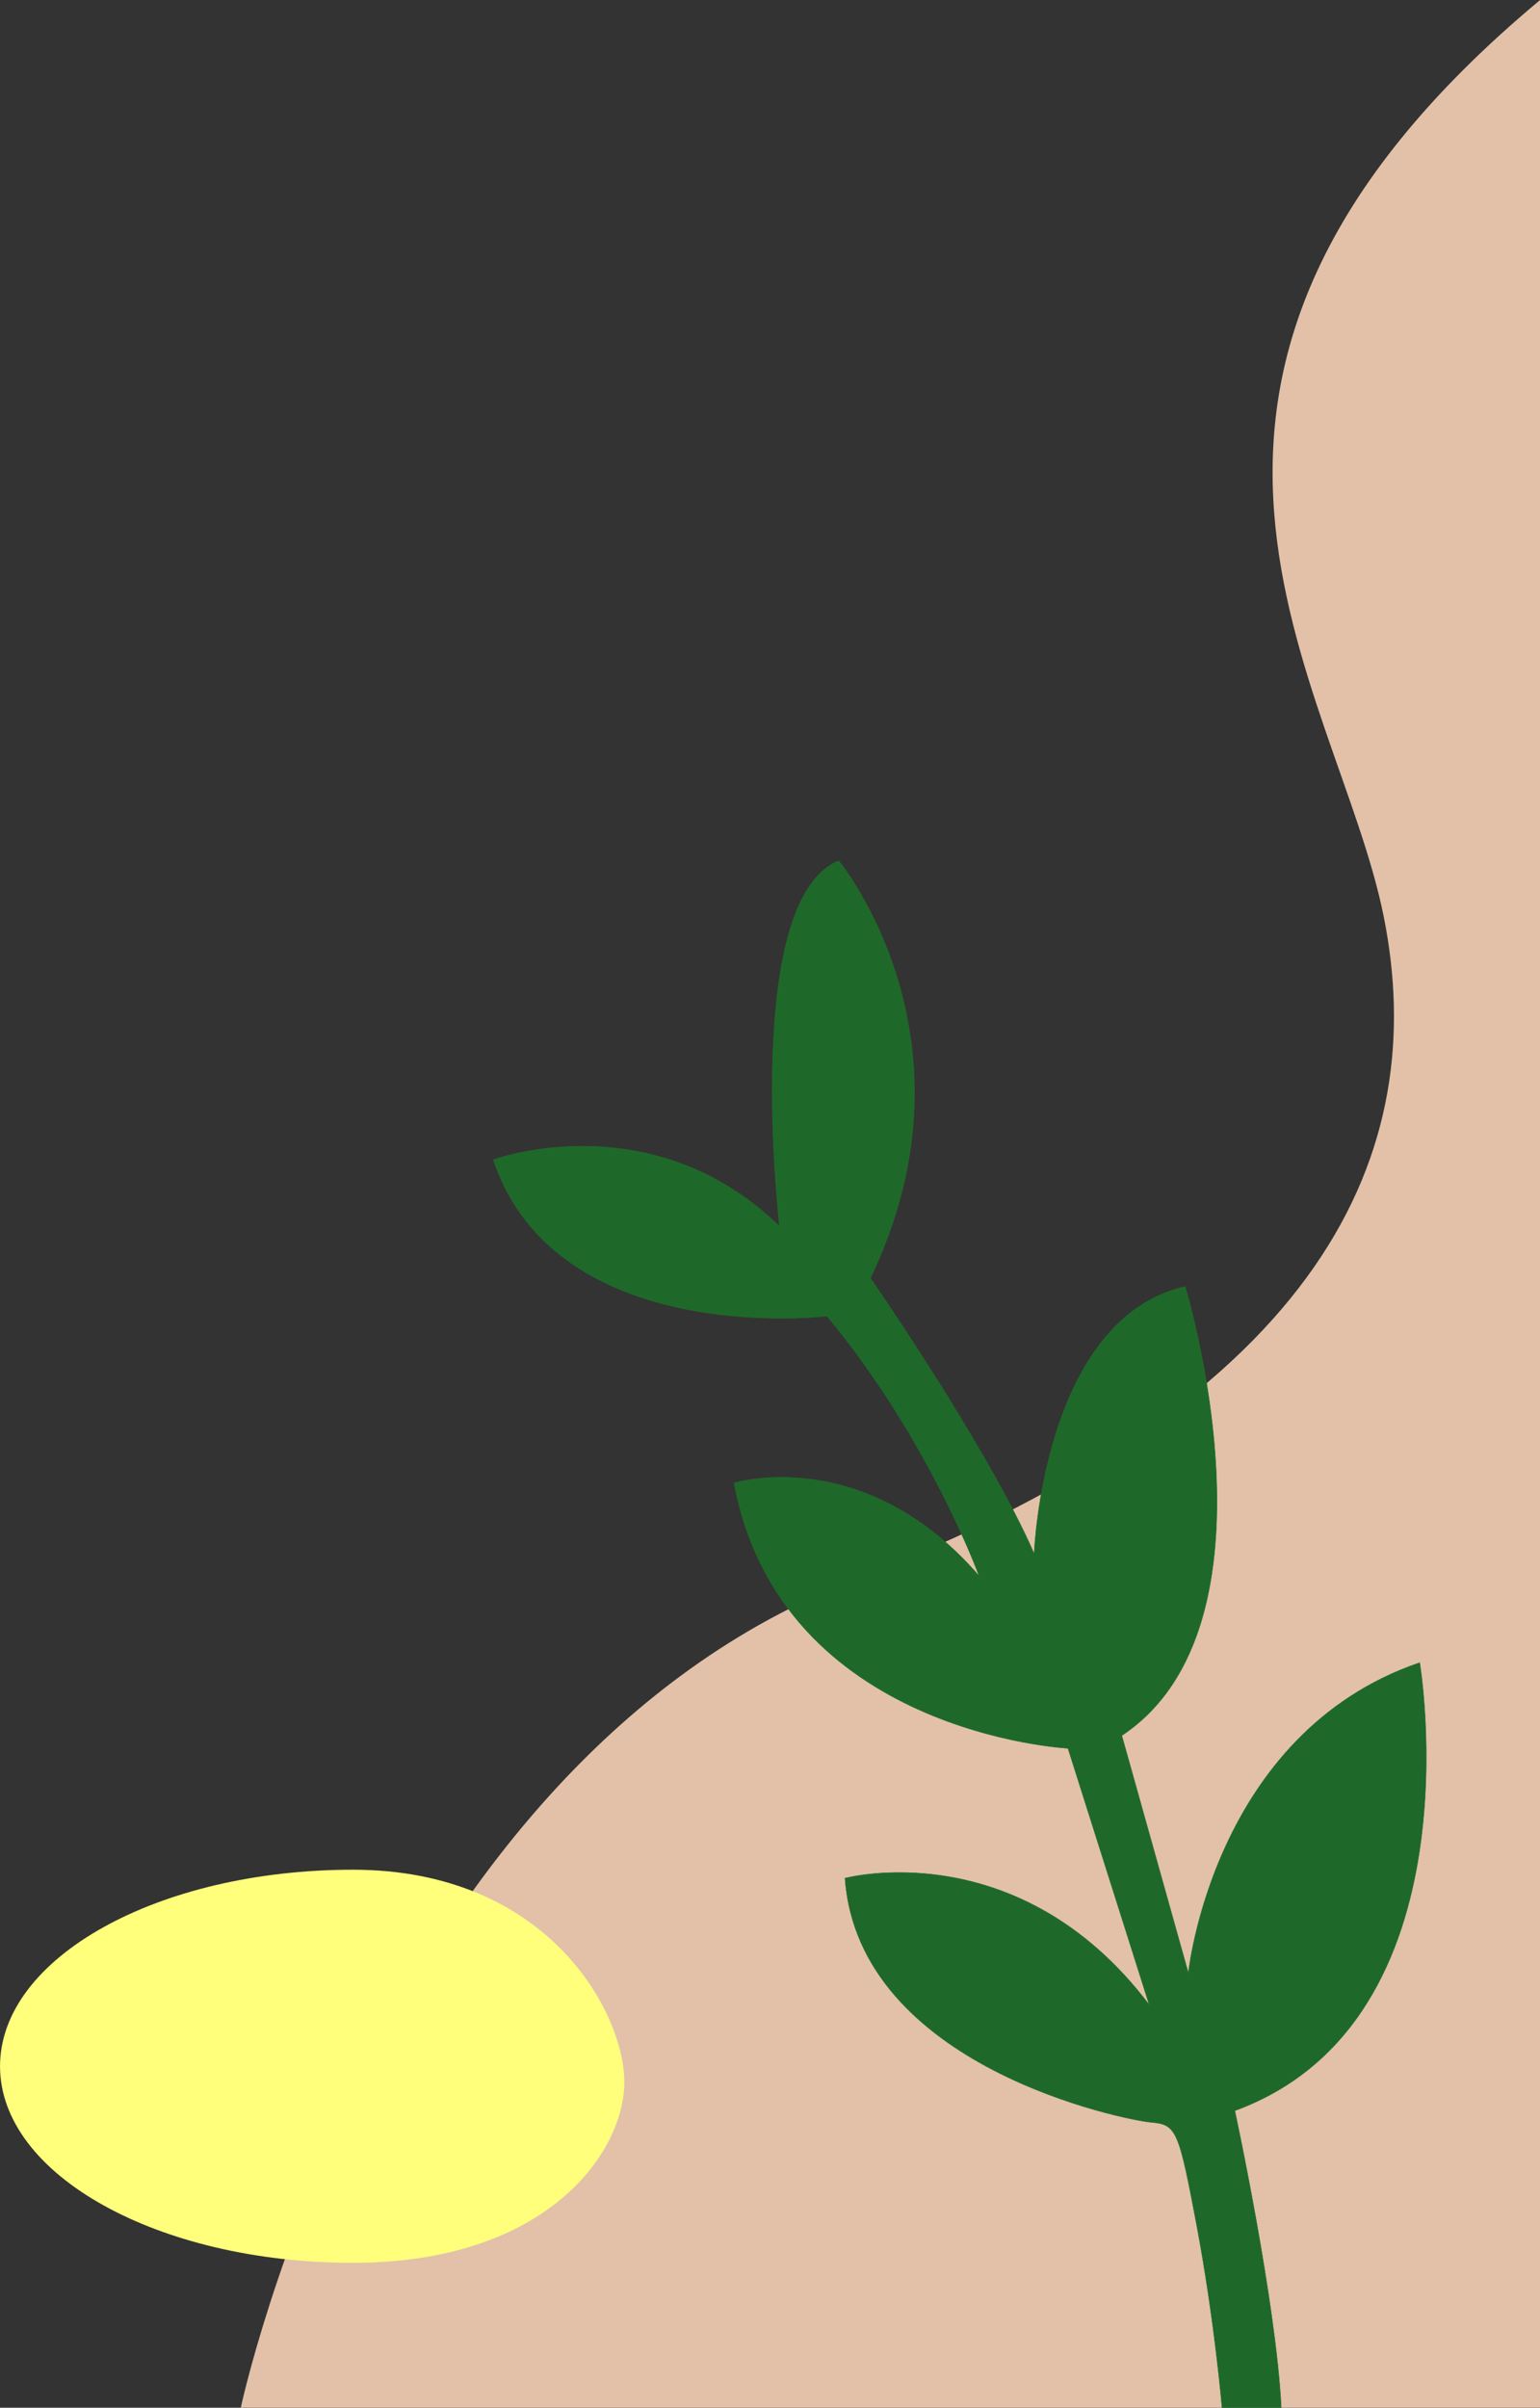
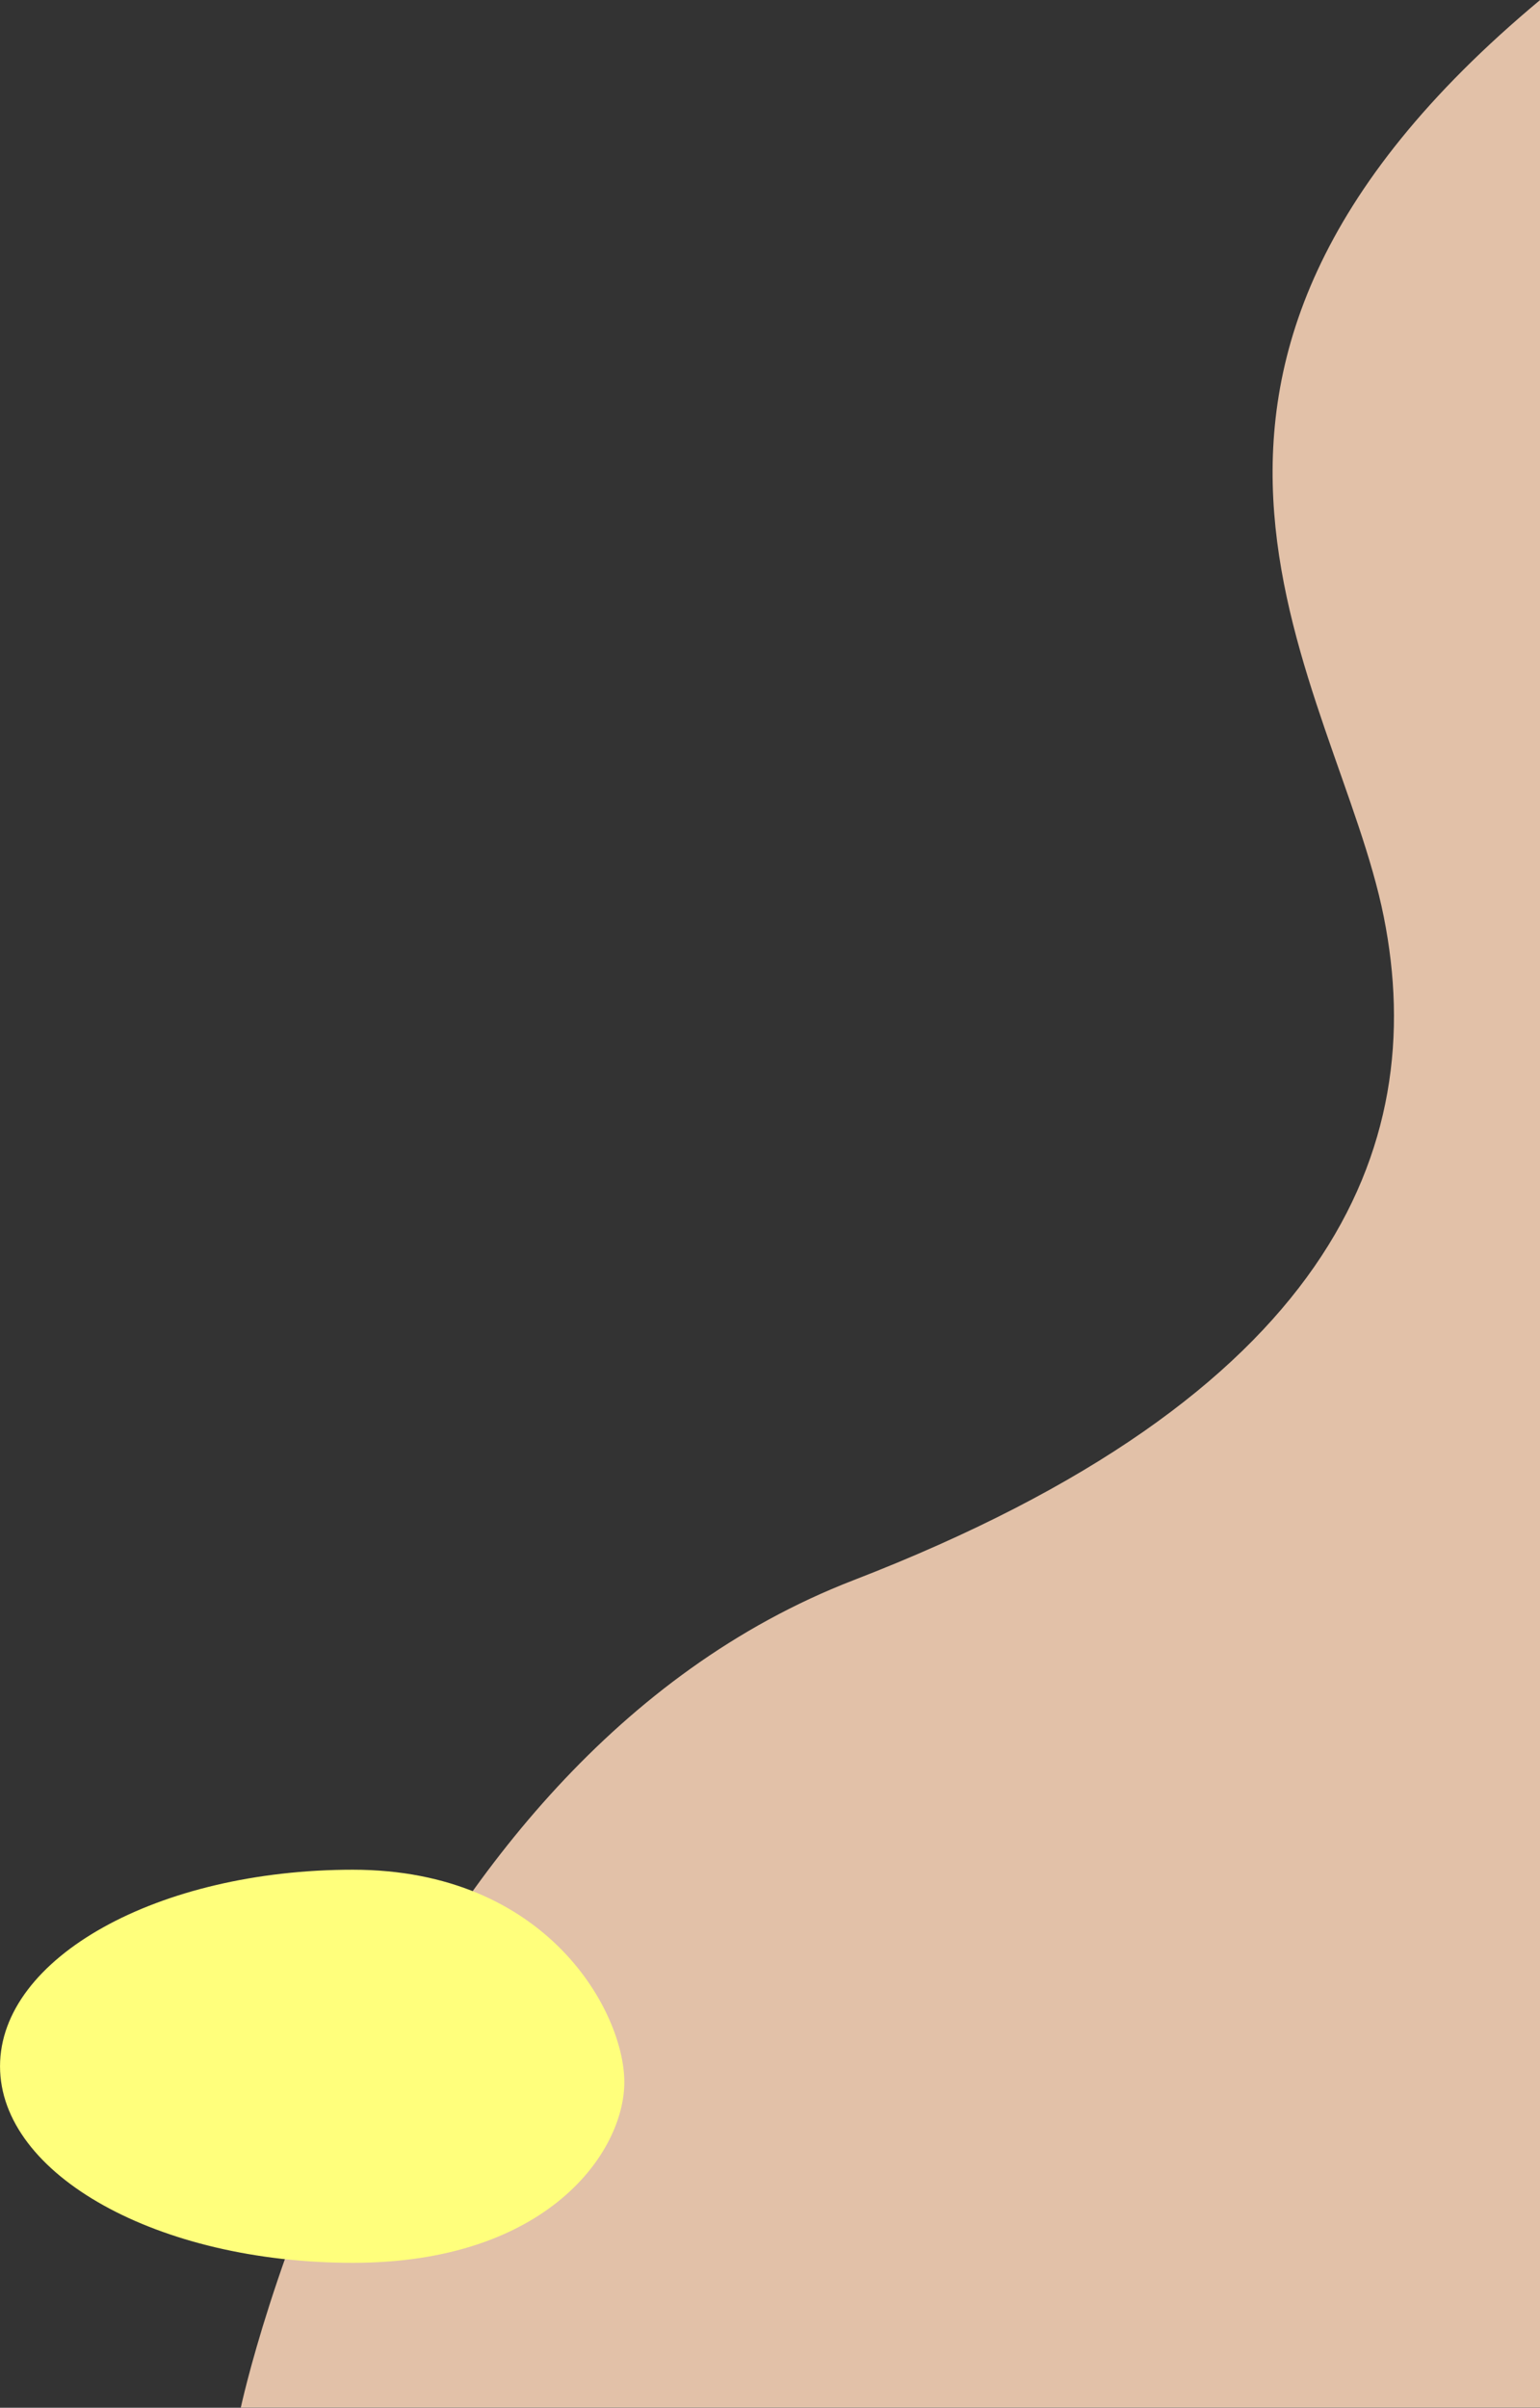
<svg xmlns="http://www.w3.org/2000/svg" fill="#000000" height="2565.4" preserveAspectRatio="xMidYMid meet" version="1" viewBox="1281.6 385.0 1641.3 2565.4" width="1641.3" zoomAndPan="magnify">
  <rect x="1281.6" y="385.0" width="1641.3" height="2565.4" fill="#333333" stroke="none" />
  <g id="change1_1">
    <path clip-rule="evenodd" d="M1538.25,2950.24c0,0,146.4-685.58,653-881.57c506.6-195.86,614.71-459.27,565.11-706.99 c-49.46-247.58-317.39-573.22,166.61-976.64v2565.2H1538.25z" fill="#e2c1a8" fill-rule="evenodd" />
  </g>
  <g id="change2_1">
    <path clip-rule="evenodd" d="M1657.66,2377.15c207.56,0,289.34,151.98,289.34,226.31S1865.22,2796,1657.66,2796 c-207.69,0-376.03-93.74-376.03-209.42C1281.62,2470.89,1449.96,2377.15,1657.66,2377.15L1657.66,2377.15z" fill="#ffff7c" fill-rule="evenodd" />
  </g>
  <g id="change3_1">
-     <path clip-rule="evenodd" d="M2584.04,2950.24c0,0-7.84-92.28-26.86-193.6c-19.15-101.32-21.41-108.1-48.53-110.36 c-26.99-2.26-311.81-58.64-326.43-260.08c0,0,184.69-49.6,324.31,135.09l-86.69-273.51c0,0-306.22-15.82-355.82-282.69 c0,0,138.55-42.68,261.15,99.19c0,0-52.79-145.33-162.09-276.97c0,0-288.14,34.84-355.69-166.61c0,0,167.67-61.96,305.03,70.87 c0,0-40.56-346.78,63.03-389.46c0,0,156.5,189.08,33.77,444.64c0,0,124.99,180.17,174.59,293.86c0,0,8.91-249.98,160.89-284.82 c0,0,110.36,360.21-67.55,478.42l71,253.3c0,0,25.93-255.56,246.52-330.96c0,0,64.22,381.62-197.06,477.35 c0,0,43.88,203.31,49.46,316.33H2584.04z" fill="#1e6929" fill-rule="evenodd" stroke="#1e6929" stroke-miterlimit="10" stroke-width="0.51" />
-   </g>
+     </g>
</svg>